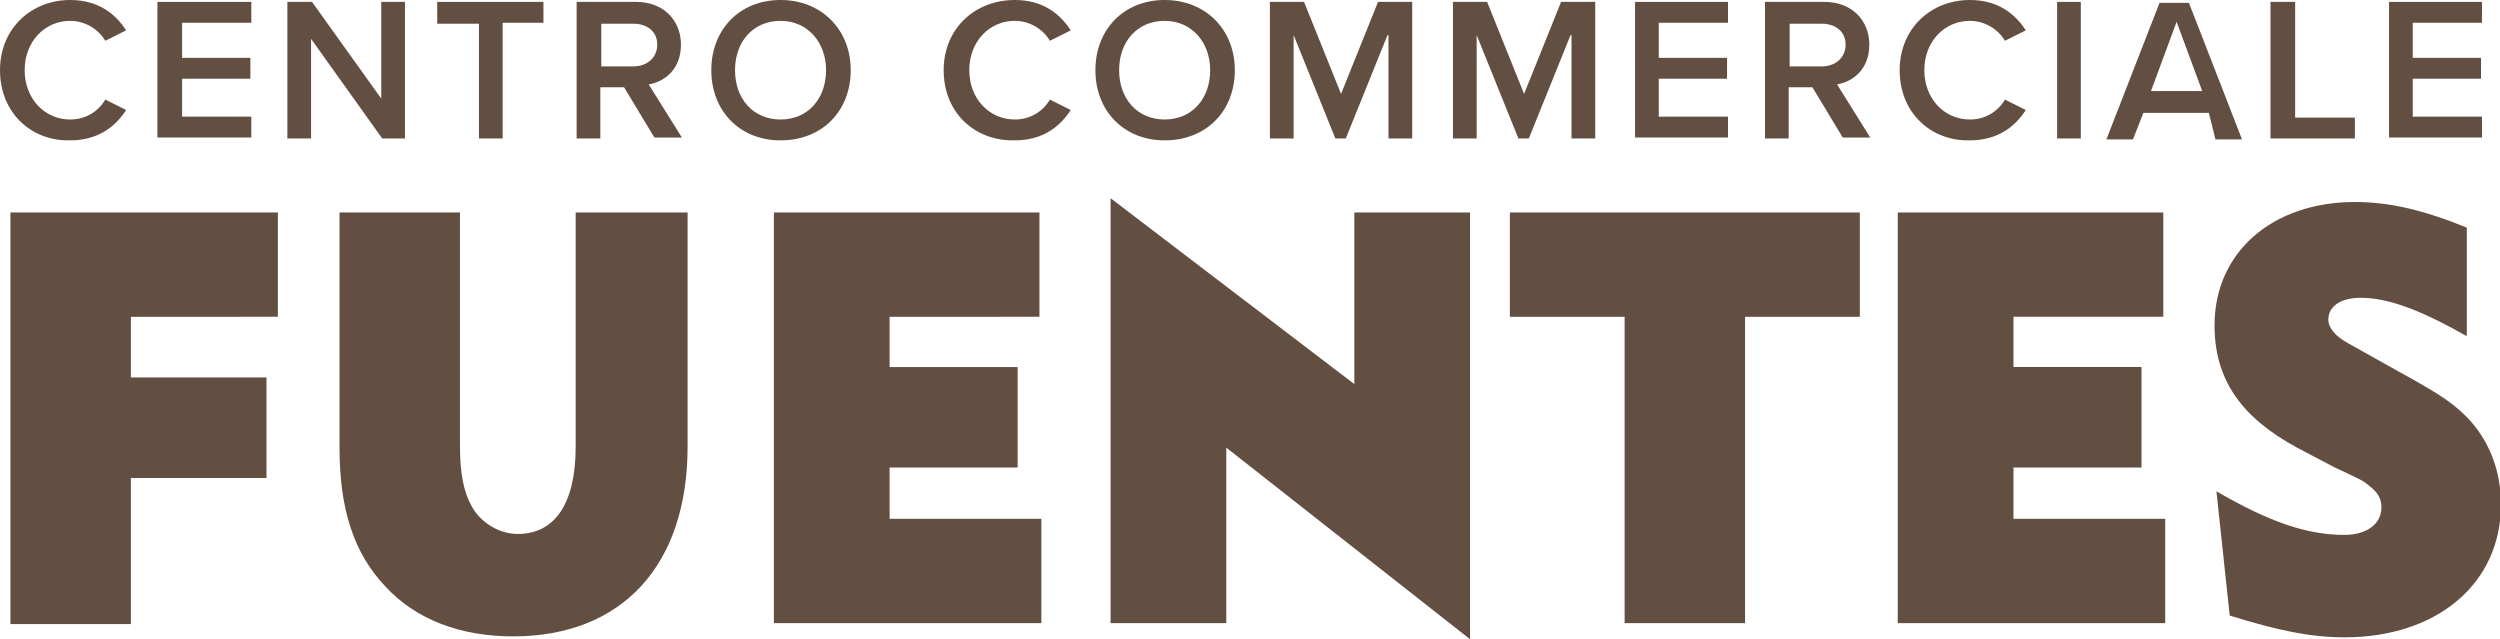
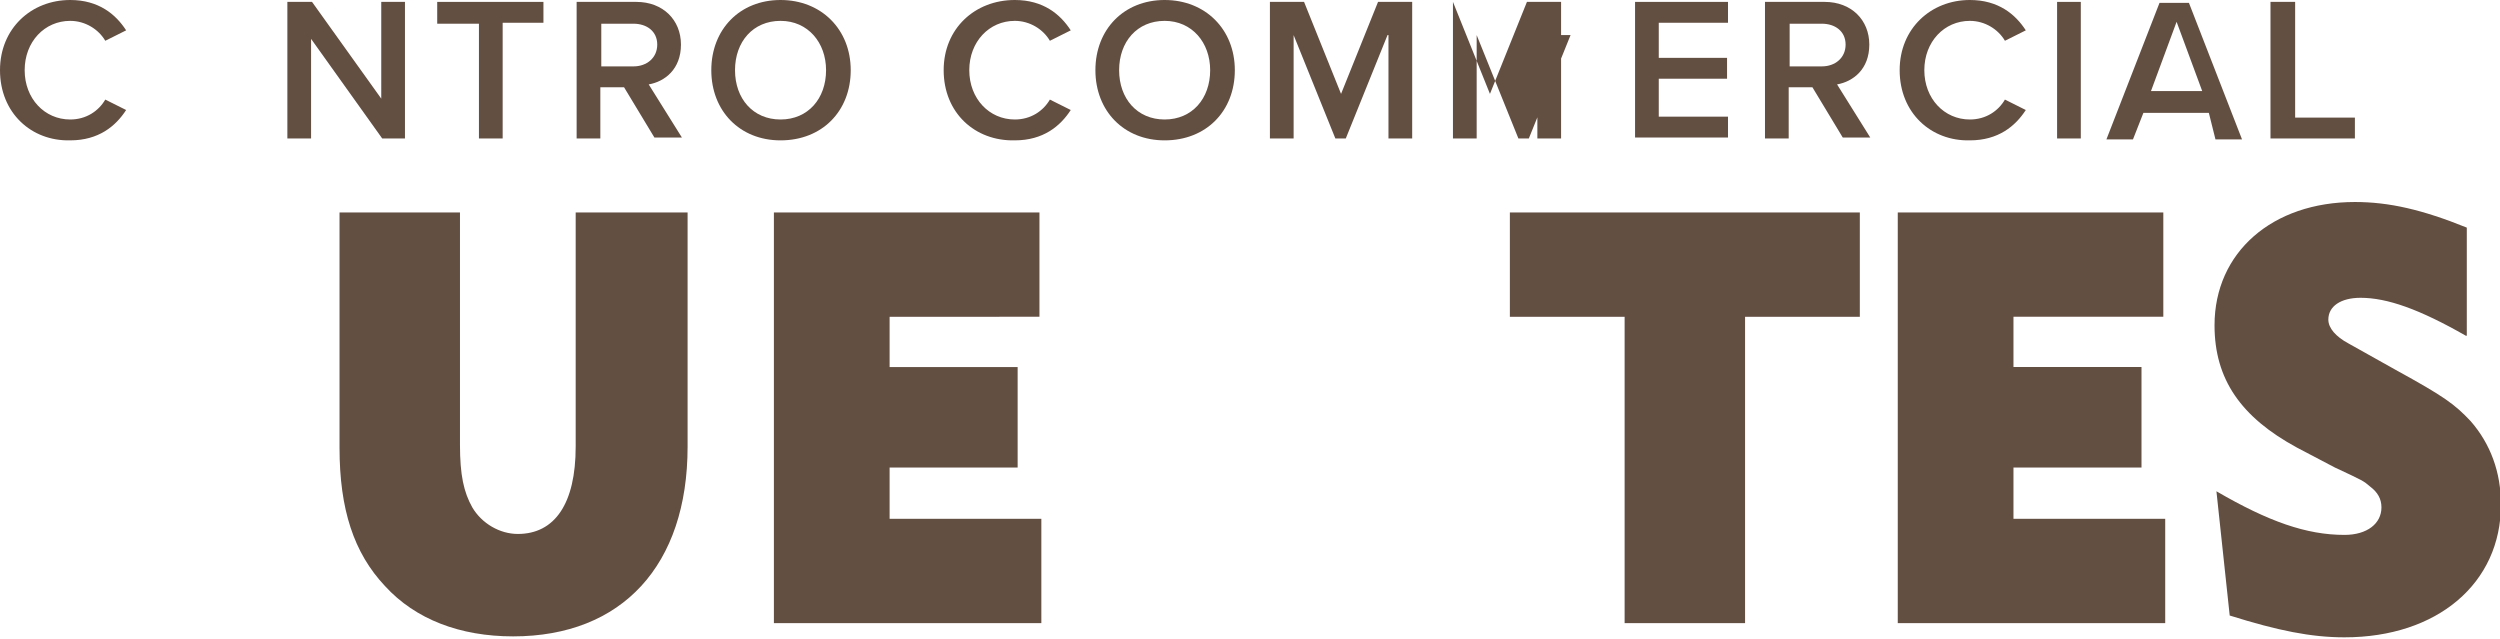
<svg xmlns="http://www.w3.org/2000/svg" version="1.1" id="Livello_1" x="0px" y="0px" viewBox="0 0 263.6 67.4" style="enable-background:new 0 0 263.6 67.4;" xml:space="preserve">
  <style type="text/css">
	.st0{fill:#634E42;}
</style>
  <g>
    <g>
-       <path class="st0" d="M1.1,22.4h28.2v11H13.8v6.4h14.3v10.6H13.8v15.4H1.1V22.4z" />
      <path class="st0" d="M48.5,22.4v24.5c0,3.2,0.4,5,1.3,6.6c1,1.7,2.9,2.8,4.8,2.8c3.9,0,6.1-3.2,6.1-9.2V22.4h11.8v24.7    c0,12.5-6.9,20-18.4,20c-5.6,0-10.3-1.8-13.5-5.3c-3.3-3.5-4.8-8.1-4.8-14.6V22.4H48.5z" />
      <path class="st0" d="M81.6,22.4h28v11H93.8v5.3h13.5v10.6H93.8v5.4h16v11H81.6V22.4z" />
-       <path class="st0" d="M117.1,20.9l25.7,19.6V22.4h12.2v45l-25.7-20.2v18.5h-12.2V20.9z" />
      <path class="st0" d="M171.3,33.4h-12.1v-11h36.9v11H184v32.3h-12.7V33.4z" />
      <path class="st0" d="M200.1,22.4h28v11h-15.8v5.3h13.5v10.6h-13.5v5.4h16v11h-28.2V22.4z" />
      <path class="st0" d="M260,35.4c-4.9-2.8-8.3-4-11.1-4c-2.1,0-3.4,0.9-3.4,2.3c0,0.9,0.8,1.8,2.1,2.5l5,2.8    c5.1,2.8,6.2,3.6,7.9,5.4c2.1,2.4,3.2,5.4,3.2,8.8c0,8.3-6.7,14-16.5,14c-3.5,0-7-0.7-12.1-2.3l-1.4-13.1    c5.5,3.2,9.5,4.6,13.5,4.6c2.4,0,3.9-1.2,3.9-2.9c0-0.9-0.4-1.6-1.2-2.2c-0.7-0.6-0.7-0.6-3.7-2l-4-2.1c-5.9-3.2-8.7-7.2-8.7-12.9    c0-7.7,6.1-13,14.8-13c3.6,0,7.1,0.8,11.8,2.7V35.4z" />
    </g>
    <g>
      <g>
        <path class="st0" d="M0,7.4C0,3,3.3,0,7.4,0c3,0,4.8,1.5,5.9,3.2l-2.2,1.1c-0.7-1.2-2.1-2.1-3.7-2.1c-2.7,0-4.8,2.2-4.8,5.2     s2.1,5.2,4.8,5.2c1.7,0,3-0.9,3.7-2.1l2.2,1.1c-1.1,1.7-2.9,3.2-5.9,3.2C3.3,14.9,0,11.9,0,7.4z" />
-         <path class="st0" d="M16.6,0.2h9.9v2.2h-7.3v3.7h7.2v2.2h-7.2v4h7.3v2.2h-9.9V0.2z" />
        <path class="st0" d="M32.8,4.1v10.5h-2.5V0.2h2.6l7.3,10.2V0.2h2.5v14.4h-2.4L32.8,4.1z" />
        <path class="st0" d="M50.5,2.5h-4.4V0.2h11.2v2.2H53v12.2h-2.5V2.5z" />
        <path class="st0" d="M65.8,9.2h-2.5v5.4h-2.5V0.2h6.3c2.8,0,4.7,1.9,4.7,4.5c0,2.6-1.7,3.9-3.4,4.2l3.5,5.6H69L65.8,9.2z      M66.8,2.5h-3.4V7h3.4c1.4,0,2.5-0.9,2.5-2.3S68.2,2.5,66.8,2.5z" />
        <path class="st0" d="M82.3,0c4.3,0,7.4,3.1,7.4,7.4s-3,7.4-7.4,7.4c-4.3,0-7.3-3.1-7.3-7.4S78,0,82.3,0z M82.3,2.2     c-2.9,0-4.8,2.2-4.8,5.2c0,3,1.9,5.2,4.8,5.2c2.9,0,4.8-2.2,4.8-5.2C87.1,4.5,85.2,2.2,82.3,2.2z" />
        <path class="st0" d="M99.5,7.4C99.5,3,102.8,0,107,0c3,0,4.8,1.5,5.9,3.2l-2.2,1.1c-0.7-1.2-2.1-2.1-3.7-2.1     c-2.7,0-4.8,2.2-4.8,5.2s2.1,5.2,4.8,5.2c1.7,0,3-0.9,3.7-2.1l2.2,1.1c-1.1,1.7-2.9,3.2-5.9,3.2C102.8,14.9,99.5,11.9,99.5,7.4z" />
        <path class="st0" d="M122.8,0c4.3,0,7.4,3.1,7.4,7.4s-3,7.4-7.4,7.4c-4.3,0-7.3-3.1-7.3-7.4S118.5,0,122.8,0z M122.8,2.2     c-2.9,0-4.8,2.2-4.8,5.2c0,3,1.9,5.2,4.8,5.2c2.9,0,4.8-2.2,4.8-5.2C127.6,4.5,125.7,2.2,122.8,2.2z" />
        <path class="st0" d="M146.3,3.7l-4.4,10.9h-1.1l-4.4-10.9v10.9h-2.5V0.2h3.6l3.9,9.7l3.9-9.7h3.6v14.4h-2.5V3.7z" />
-         <path class="st0" d="M165.6,3.7l-4.4,10.9h-1.1l-4.4-10.9v10.9h-2.5V0.2h3.6l3.9,9.7l3.9-9.7h3.6v14.4h-2.5V3.7z" />
+         <path class="st0" d="M165.6,3.7l-4.4,10.9h-1.1l-4.4-10.9v10.9h-2.5V0.2l3.9,9.7l3.9-9.7h3.6v14.4h-2.5V3.7z" />
        <path class="st0" d="M172.4,0.2h9.8v2.2h-7.3v3.7h7.2v2.2h-7.2v4h7.3v2.2h-9.8V0.2z" />
        <path class="st0" d="M191.1,9.2h-2.5v5.4h-2.5V0.2h6.3c2.8,0,4.7,1.9,4.7,4.5c0,2.6-1.7,3.9-3.4,4.2l3.5,5.6h-2.9L191.1,9.2z      M192.1,2.5h-3.4V7h3.4c1.4,0,2.5-0.9,2.5-2.3S193.5,2.5,192.1,2.5z" />
        <path class="st0" d="M200.3,7.4c0-4.4,3.3-7.4,7.4-7.4c3,0,4.8,1.5,5.9,3.2l-2.2,1.1c-0.7-1.2-2.1-2.1-3.7-2.1     c-2.7,0-4.8,2.2-4.8,5.2s2.1,5.2,4.8,5.2c1.7,0,3-0.9,3.7-2.1l2.2,1.1c-1.1,1.7-2.9,3.2-5.9,3.2C203.6,14.9,200.3,11.9,200.3,7.4     z" />
        <path class="st0" d="M216.9,0.2h2.5v14.4h-2.5V0.2z" />
        <path class="st0" d="M232.9,11.9H226l-1.1,2.8h-2.8l5.6-14.4h3.1l5.6,14.4h-2.8L232.9,11.9z M226.8,9.6h5.4l-2.7-7.3L226.8,9.6z" />
        <path class="st0" d="M239.5,0.2h2.5v12.2h6.3v2.2h-8.9V0.2z" />
-         <path class="st0" d="M251.9,0.2h9.8v2.2h-7.3v3.7h7.2v2.2h-7.2v4h7.3v2.2h-9.8V0.2z" />
      </g>
    </g>
  </g>
</svg>